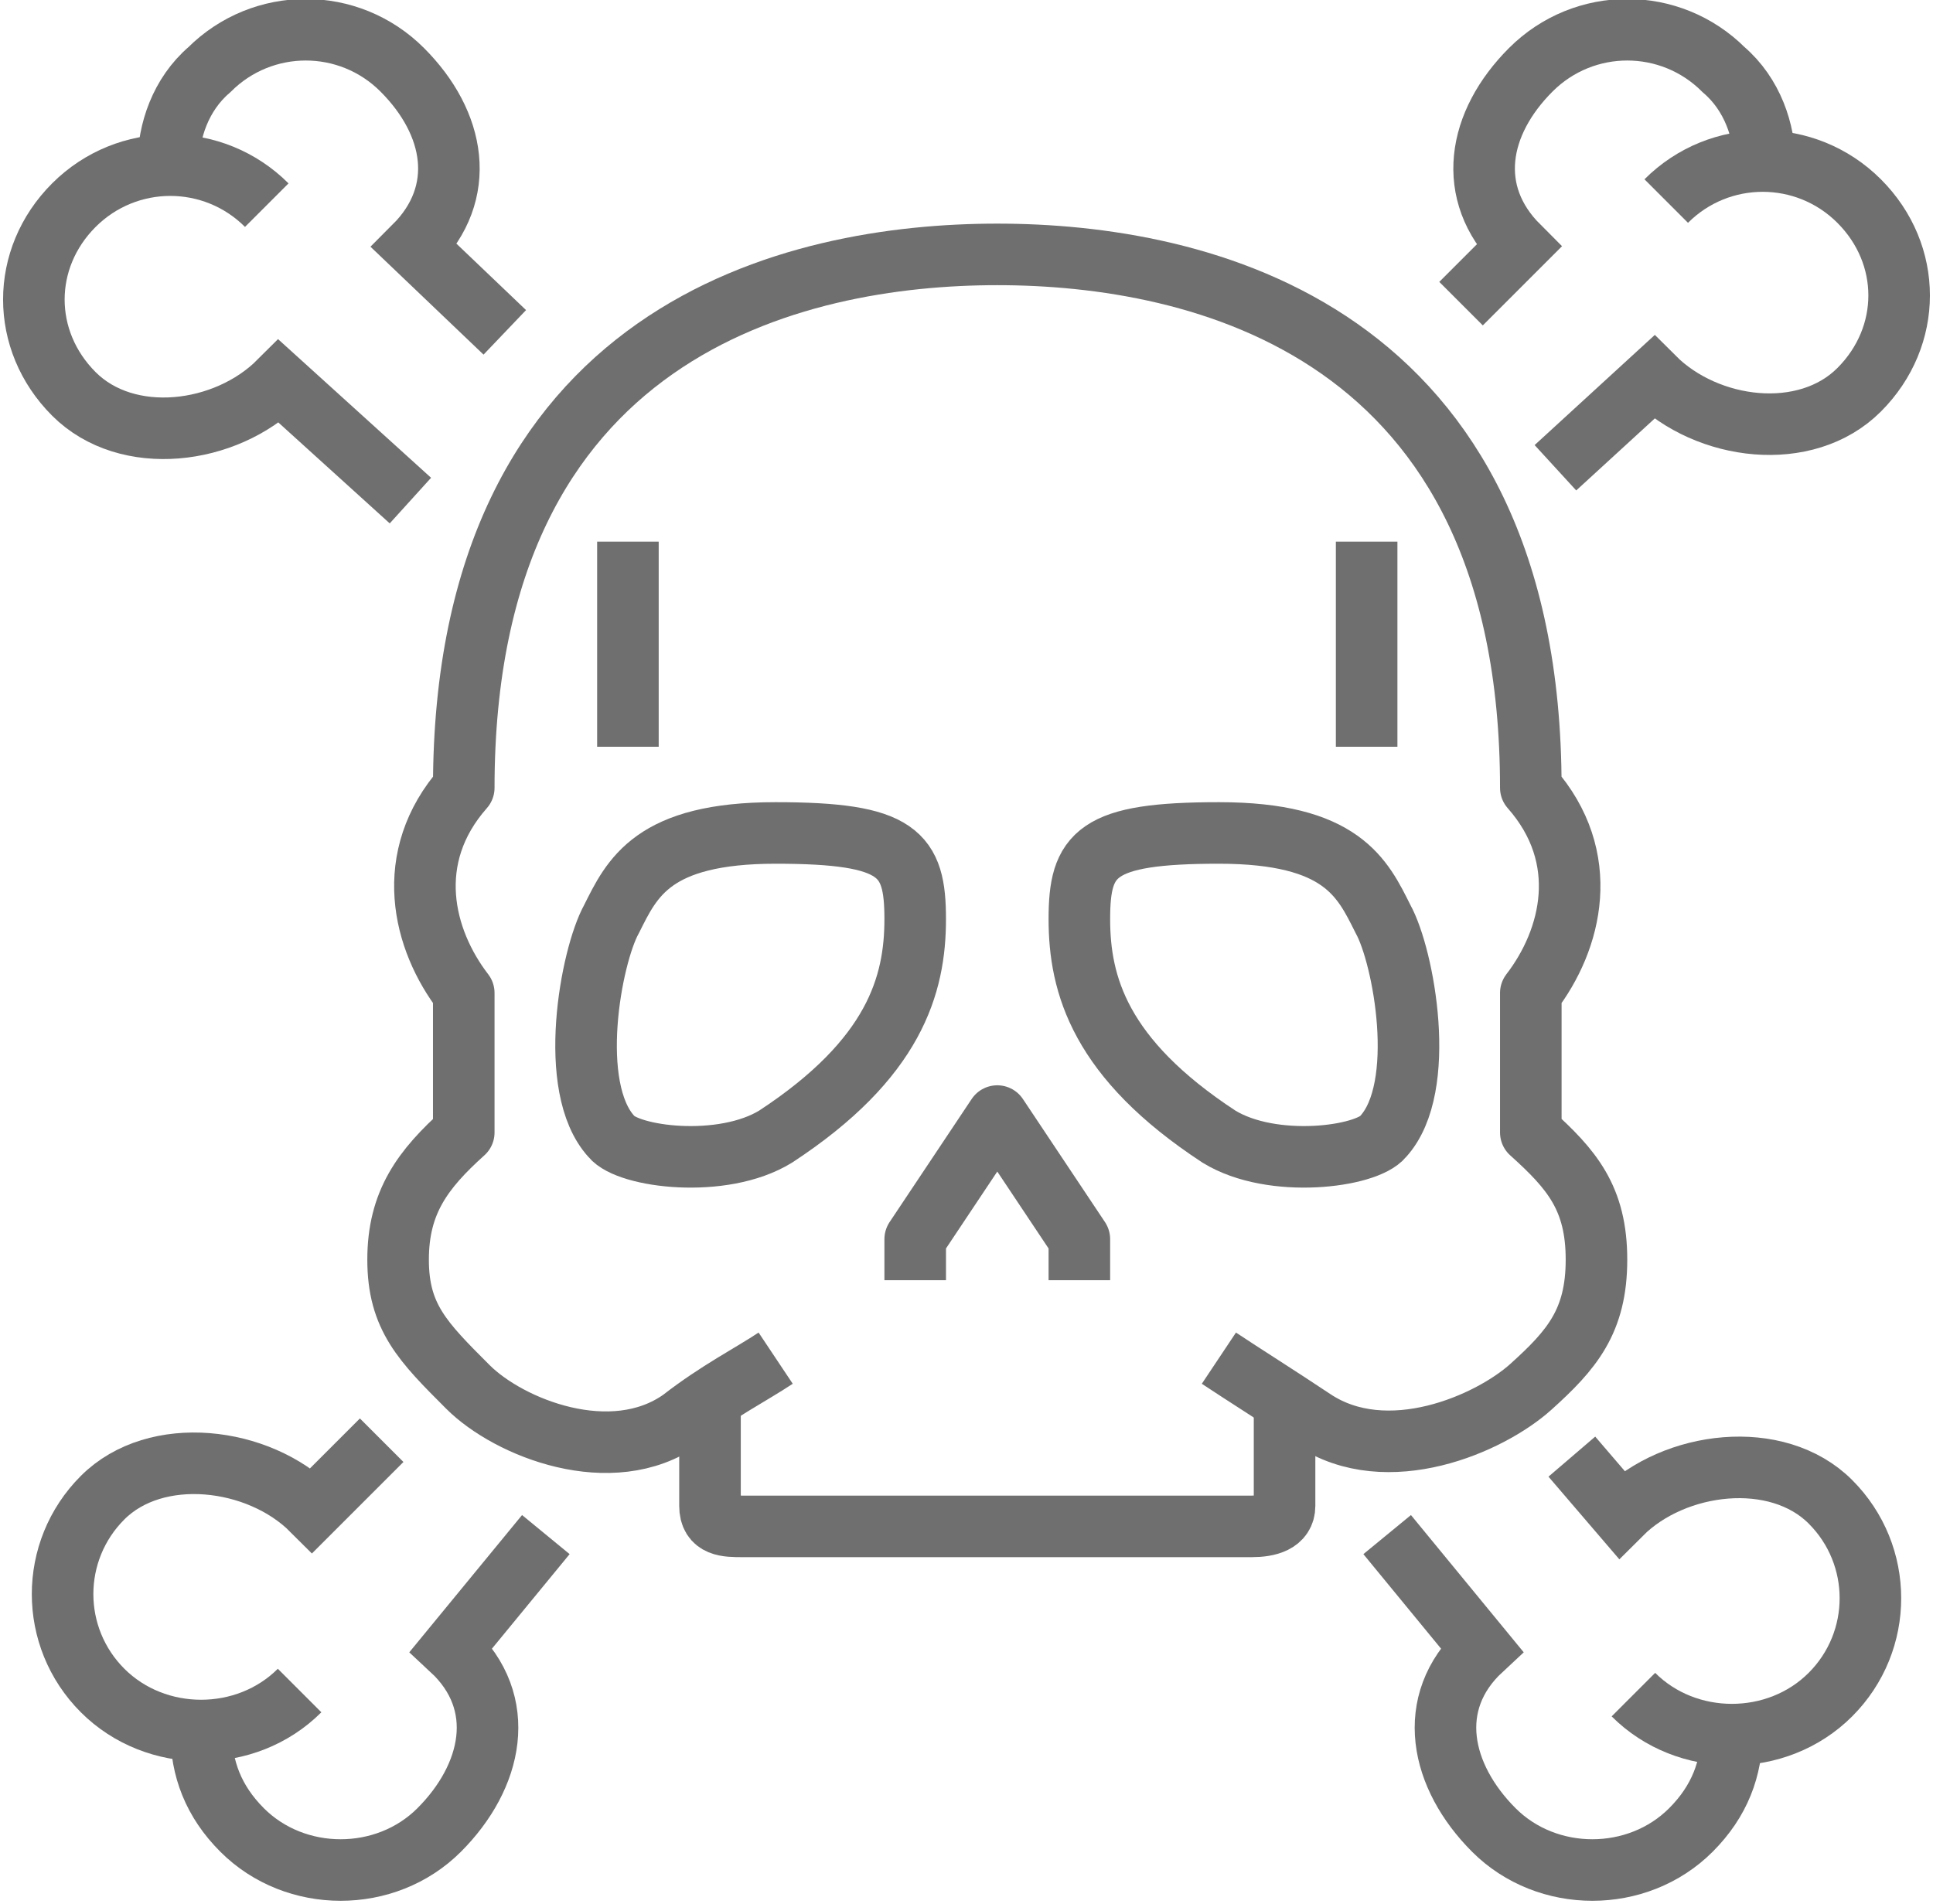
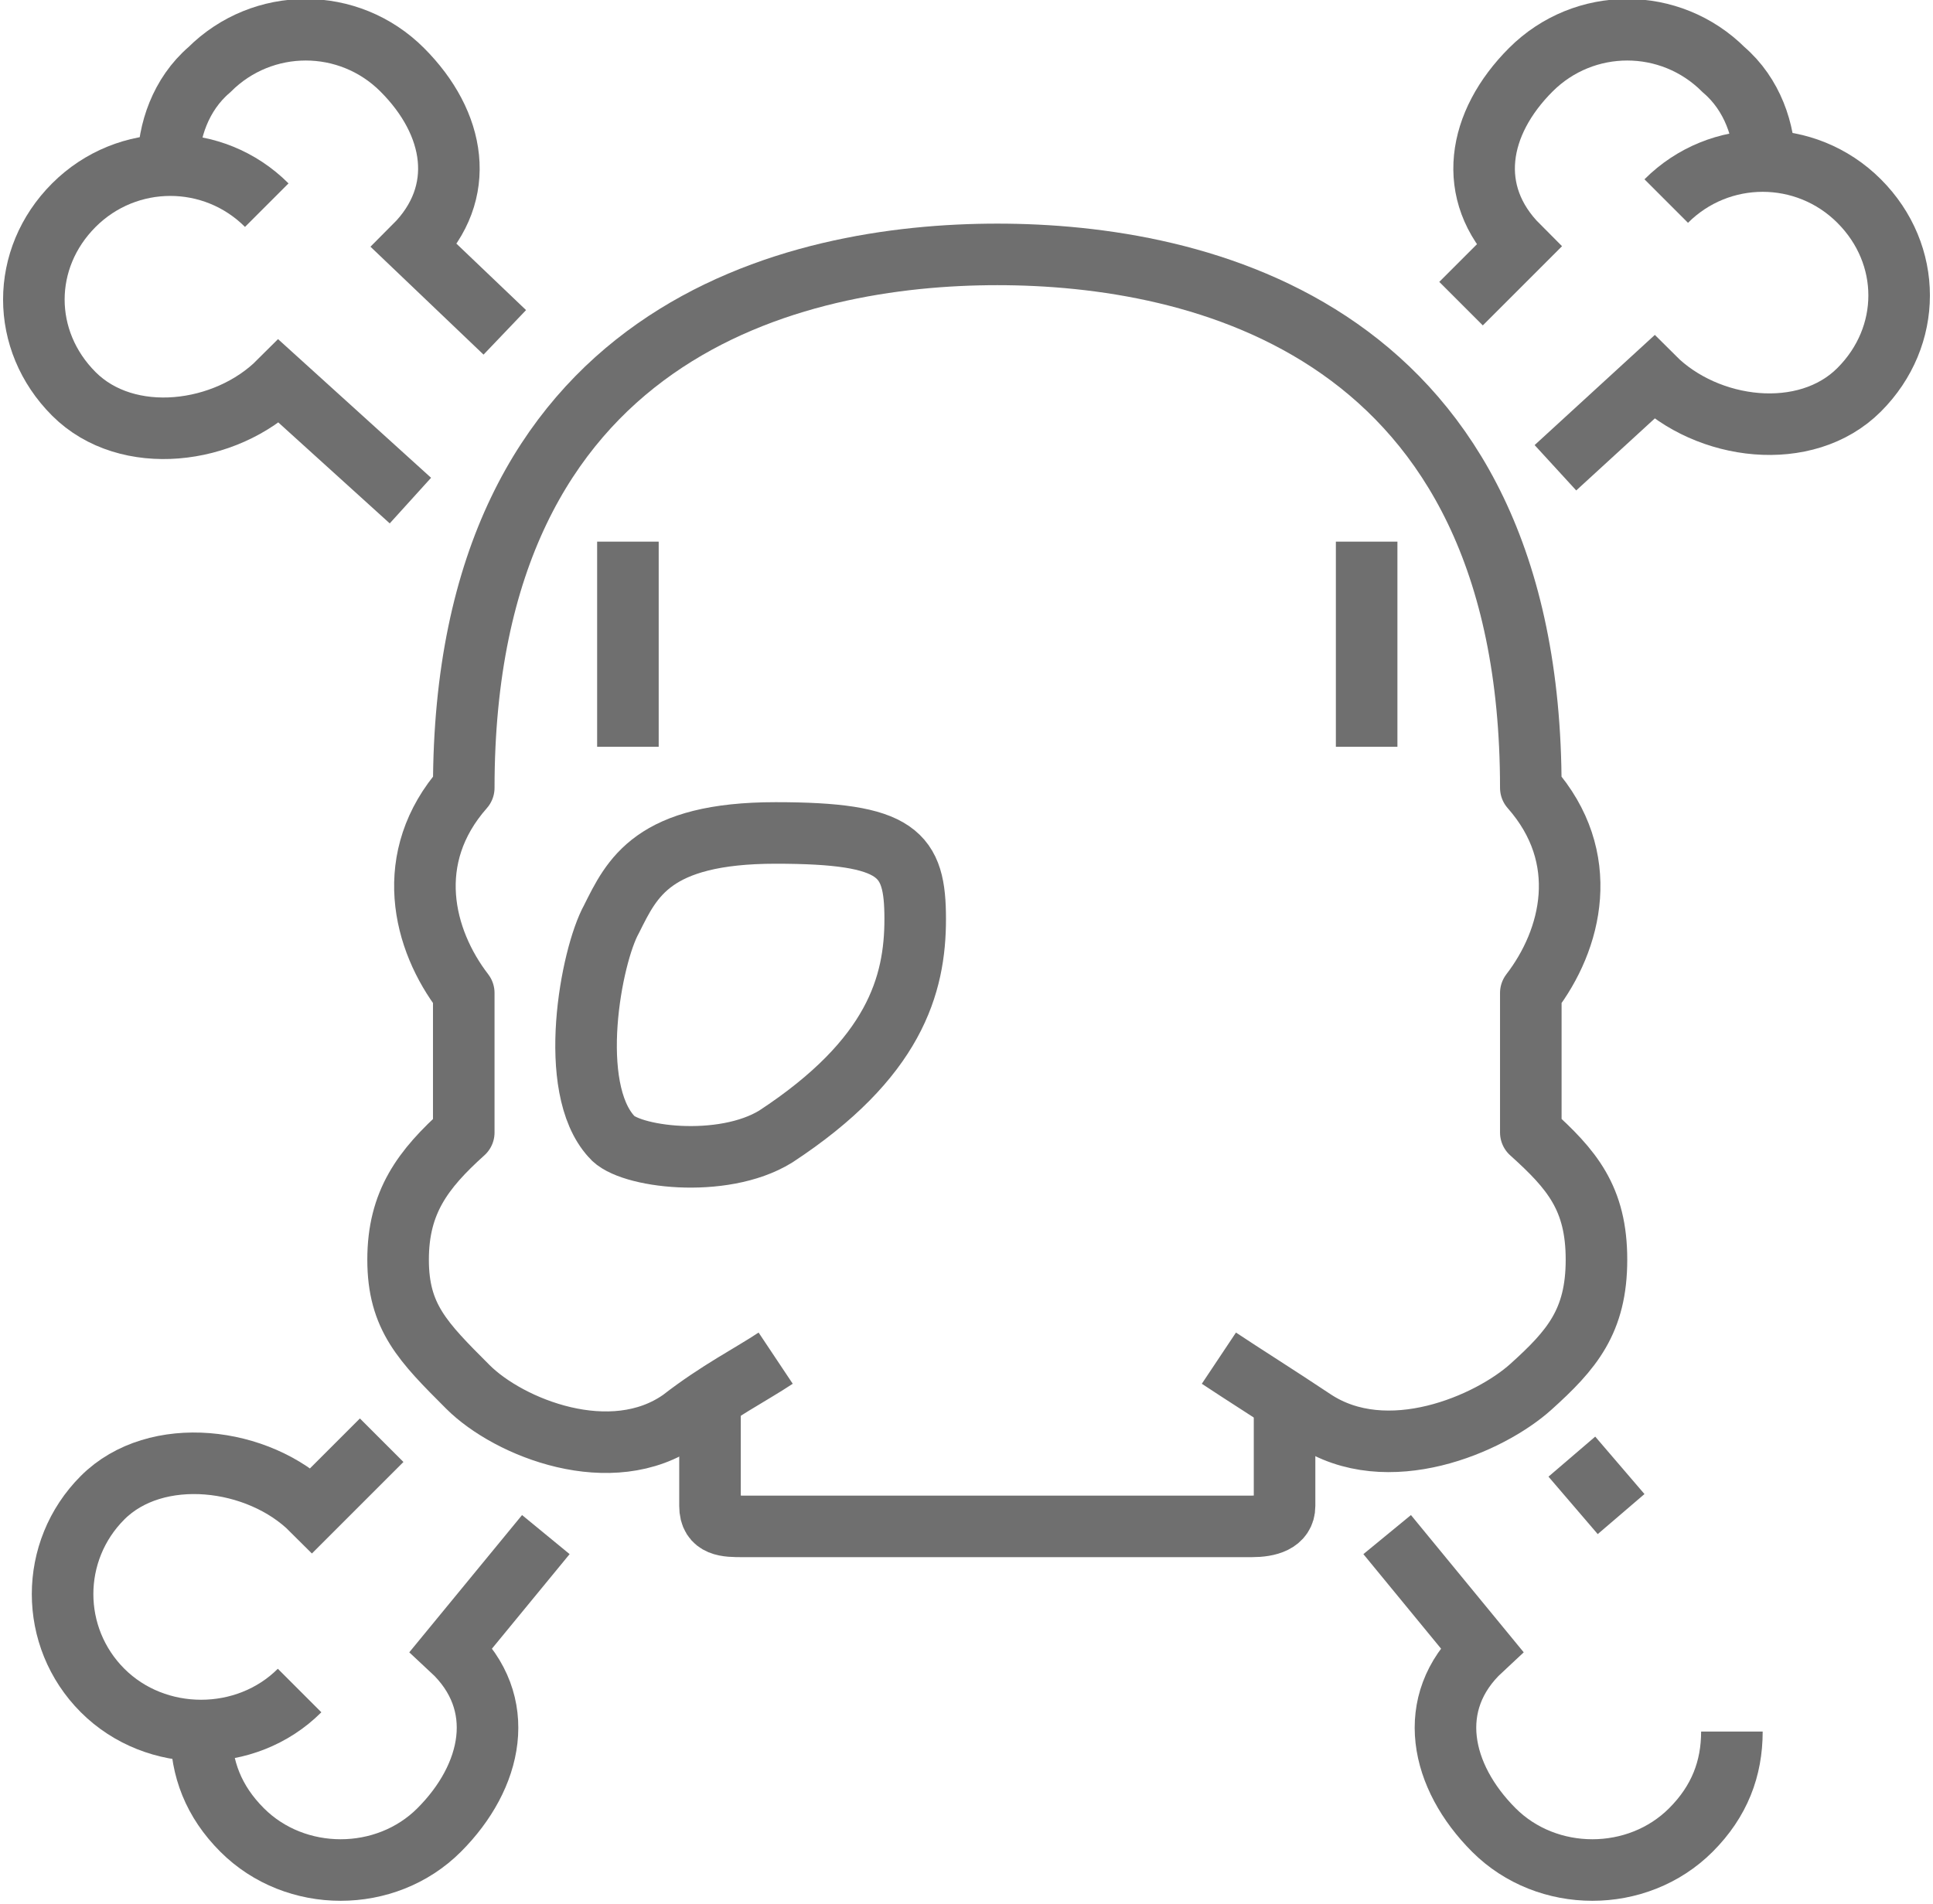
<svg xmlns="http://www.w3.org/2000/svg" id="Layer_2" viewBox="0 0 47.1 46.4">
  <defs>
    <style>.cls-1{stroke-miterlimit:10;}.cls-1,.cls-2{fill:none;stroke:#6f6f6f;stroke-width:1.5px;}.cls-2{stroke-linejoin:round;}</style>
  </defs>
  <g id="icons">
    <path class="cls-2" d="m14.9,22.4c.5-1,1-2.1,4-2.1,3,0,3.4.5,3.4,2.1s-.5,3.4-3.4,5.3c-1.3.8-3.6.5-4,0-1.1-1.2-.5-4.4,0-5.3Z" />
    <line class="cls-2" x1="15.3" y1="13.2" x2="15.3" y2="18.2" />
-     <polyline class="cls-2" points="26.3 31.2 26.3 30.2 24.3 27.2 22.3 30.2 22.3 31.2" />
-     <path class="cls-2" d="m33.7,22.4c-.5-1-1-2.1-4-2.1-3,0-3.4.5-3.4,2.1s.5,3.4,3.4,5.3c1.3.8,3.6.5,4,0,1.1-1.2.5-4.4,0-5.3Z" />
    <line class="cls-2" x1="33.3" y1="13.2" x2="33.3" y2="18.2" />
    <path class="cls-2" d="m31.3,34.2v2.5c0,.4-.4.5-.8.5h-12.4c-.4,0-.8,0-.8-.5v-2.5" />
    <path class="cls-2" d="m29.7,33.1c.6.4,1.4.9,2.3,1.5,1.8,1.2,4.3.1,5.3-.8s1.6-1.6,1.6-3.1-.6-2.2-1.6-3.1v-3.4c1-1.3,1.5-3.3,0-5,0-11.2-8.1-13-13-13s-13,1.8-13,13c-1.5,1.7-1,3.7,0,5v3.4c-1,.9-1.6,1.7-1.6,3.1s.6,2,1.7,3.1c1,1,3.5,2,5.2.8.9-.7,1.7-1.1,2.3-1.5" />
    <path class="cls-1" d="m4.9,42.2c0,.9.3,1.7,1,2.4,1.3,1.3,3.5,1.3,4.8,0,1.3-1.3,1.7-3.1.3-4.4l2.3-2.8" />
    <path class="cls-1" d="m9.3,35.1l-1.7,1.7c-1.3-1.3-3.8-1.6-5.1-.3s-1.3,3.4,0,4.7c1.3,1.3,3.5,1.3,4.8,0" />
    <path class="cls-1" d="m10,12.2l-3.2-2.9c-1.3,1.3-3.7,1.6-5,.3-1.3-1.3-1.3-3.3,0-4.6,1.3-1.3,3.4-1.3,4.7,0" />
    <path class="cls-1" d="m4.1,4c0-.8.3-1.7,1-2.3,1.3-1.3,3.4-1.3,4.7,0,1.3,1.3,1.6,3,.3,4.3l2.2,2.1" />
    <path class="cls-1" d="m42.2,42.2c0,.9-.3,1.7-1,2.4-1.3,1.3-3.5,1.3-4.8,0-1.3-1.3-1.7-3.1-.3-4.4l-2.3-2.8" />
-     <path class="cls-1" d="m38.3,35.5l1.2,1.4c1.3-1.3,3.8-1.6,5.1-.3,1.3,1.3,1.3,3.4,0,4.7-1.3,1.3-3.5,1.3-4.8,0" />
+     <path class="cls-1" d="m38.3,35.5l1.2,1.4" />
    <path class="cls-1" d="m37.9,11.4l2.4-2.2c1.3,1.3,3.7,1.6,5,.3,1.3-1.3,1.3-3.3,0-4.6-1.3-1.3-3.4-1.3-4.7,0" />
    <path class="cls-1" d="m43,4c0-.8-.3-1.7-1-2.3-1.3-1.3-3.4-1.3-4.7,0-1.3,1.3-1.6,3-.3,4.3l-1.4,1.4" />
  </g>
</svg>